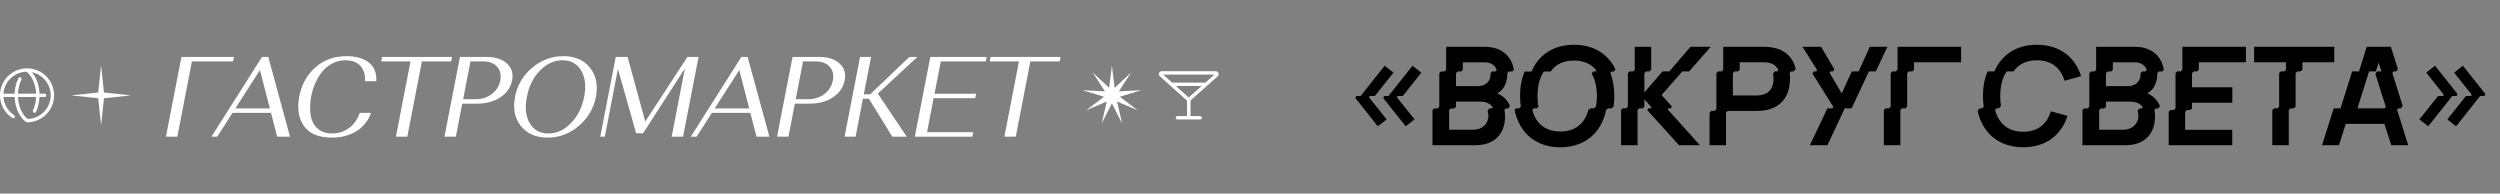
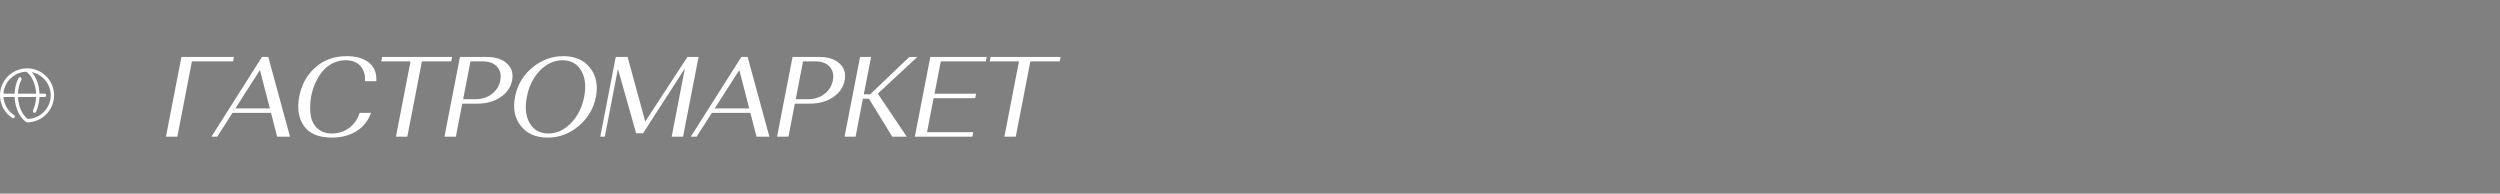
<svg xmlns="http://www.w3.org/2000/svg" width="878" height="68" viewBox="0 0 878 68" fill="none">
  <rect x="0" y="0" width="878" height="68" fill="#808080" stroke="none" />
-   <path d="M485.784 34.416L486.144 33.72H487.632L496.08 23.088L499.176 25.512L492.648 33.72H490.848L490.632 34.2L496.776 41.928L493.68 44.352L485.784 34.416ZM476.352 33.72H477.84L486.288 23.088L489.384 25.512L482.832 33.72H481.032L480.816 34.2L486.984 41.928L483.888 44.352L475.992 34.416L476.352 33.72ZM518.157 51H503.085V38.664L503.685 38.088H504.885L505.485 37.488V25.704L506.085 25.104H507.285L507.885 24.504V16.44H521.565C527.853 16.44 531.045 20.352 531.645 24.504L531.117 25.104H529.917L529.365 25.704C529.365 28.56 528.501 31.224 525.933 32.808C528.021 33.696 529.509 35.304 530.301 37.248L529.701 38.088H528.789L528.357 38.64C528.501 39.312 528.573 40.032 528.573 40.872C528.573 46.872 525.021 51 518.157 51ZM508.941 45.552H517.437C520.461 45.552 522.717 43.632 522.717 40.608C522.717 39.984 522.621 39.432 522.453 38.904L523.053 38.088H523.965L524.229 37.584C523.365 36.408 521.901 35.688 520.005 35.688H511.341V37.488L510.741 38.088H509.541L508.941 38.664V45.552ZM511.341 30.24H519.093C521.565 30.24 523.509 28.8 523.509 25.944V25.704L524.013 25.104H525.213L525.645 24.528C525.093 22.968 523.653 21.888 521.493 21.888H513.741V24.504L513.141 25.104H511.941L511.341 25.704V30.24ZM531.926 38.64L532.406 38.04H533.606L534.11 37.44C533.942 36.24 533.846 35.016 533.846 33.696C533.846 30.528 534.398 27.6 535.478 25.128H537.878C540.35 19.296 545.558 15.72 552.782 15.72C559.694 15.72 564.734 18.96 567.326 24.312L566.822 25.128H565.91L565.55 25.68C566.486 28.032 566.942 30.768 566.942 33.672C566.942 35.016 566.846 36.24 566.678 37.44L565.982 38.04H564.782L564.062 38.64C562.43 46.584 556.67 51.72 547.982 51.72C539.318 51.72 533.558 46.584 531.926 38.64ZM538.598 38.04L538.142 38.616C539.39 43.32 542.678 46.176 548.006 46.176C553.286 46.176 556.574 43.368 557.846 38.616L558.59 38.04H559.79L560.51 37.44C560.726 36.288 560.822 35.04 560.822 33.768C560.822 30.624 560.222 27.936 559.022 25.896L559.454 25.128H560.342L560.582 24.648C558.854 22.488 556.238 21.264 552.734 21.264C549.038 21.264 546.326 22.608 544.598 25.128H542.198C540.71 27.264 539.966 30.24 539.966 33.768C539.966 35.04 540.062 36.288 540.278 37.44L539.798 38.04H538.598ZM569.319 38.64L569.919 38.04H571.119L571.719 37.44V25.68L572.319 25.08H573.519L574.119 24.48V16.44H579.903V24.48L579.303 25.08H578.103L577.503 25.68V32.472L583.863 25.08H586.263L593.703 16.44H600.807L593.223 25.08H590.823L583.551 33.384L587.151 37.368L586.863 38.04H585.951L585.759 38.496L597.015 51H589.671L578.559 38.712L578.871 38.04H579.759L579.951 37.584L577.503 34.872V37.44L576.903 38.04H575.703L575.103 38.64V51H569.319V38.64ZM600.398 51V39.552L600.998 38.952H602.198L602.798 38.352V25.68L603.398 25.08H604.598L605.198 24.48V16.44H619.526C624.854 16.44 629.27 18.552 630.638 24.192L629.942 25.08H629.03L628.526 25.68C628.622 26.328 628.646 27 628.646 27.552C628.646 35.088 624.134 38.952 617.102 38.952H606.782L606.182 39.552V51H600.398ZM608.582 33.528H616.862C620.558 33.528 622.862 31.632 622.862 27.696C622.862 27.144 622.814 26.544 622.67 25.944L623.318 25.08H624.206L624.542 24.528C623.462 22.368 621.518 21.864 619.262 21.864H610.982V24.48L610.382 25.08H609.182L608.582 25.68V33.528ZM633.046 16.44H639.574L644.206 24.312L643.774 25.08H642.862L642.574 25.608L646.822 32.808L650.35 25.08H652.75L656.686 16.44H662.854L658.774 25.08H656.374L650.278 38.04H647.878L641.782 51H635.614L641.782 38.04H643.582L643.87 37.536L636.55 25.848L636.982 25.08H637.87L638.158 24.576L633.046 16.44ZM661.616 38.64L662.216 38.04H663.416L664.016 37.44V25.68L664.616 25.08H665.816L666.416 24.48V16.44H688.736V21.864H672.2V24.48L671.6 25.08H670.4L669.8 25.68V37.44L669.2 38.04H668L667.4 38.64V51H661.616V38.64ZM710.545 51.72C701.977 51.72 696.241 46.728 694.537 38.928L695.281 38.04H696.169L696.673 37.44C696.505 36.24 696.409 35.016 696.409 33.696C696.409 30.504 696.961 27.576 698.041 25.08H700.441C702.913 19.272 708.121 15.72 715.345 15.72C723.289 15.72 728.761 19.992 730.897 26.76L725.065 28.368C723.721 23.88 720.505 21.168 715.345 21.168C711.625 21.168 708.889 22.584 707.161 25.08H704.761C703.249 27.24 702.481 30.192 702.481 33.84C702.481 34.944 702.553 36.072 702.745 37.152L702.049 38.04H701.137L700.681 38.616C701.929 43.368 705.241 46.272 710.545 46.272C715.705 46.272 718.921 43.56 720.265 39.072L726.097 40.68C723.961 47.448 718.489 51.72 710.545 51.72ZM746.438 51H731.366V38.664L731.966 38.088H733.166L733.766 37.488V25.704L734.366 25.104H735.566L736.166 24.504V16.44H749.846C756.134 16.44 759.326 20.352 759.926 24.504L759.398 25.104H758.198L757.646 25.704C757.646 28.56 756.782 31.224 754.214 32.808C756.302 33.696 757.79 35.304 758.582 37.248L757.982 38.088H757.07L756.638 38.64C756.782 39.312 756.854 40.032 756.854 40.872C756.854 46.872 753.302 51 746.438 51ZM737.222 45.552H745.718C748.742 45.552 750.998 43.632 750.998 40.608C750.998 39.984 750.902 39.432 750.734 38.904L751.334 38.088H752.246L752.51 37.584C751.646 36.408 750.182 35.688 748.286 35.688H739.622V37.488L739.022 38.088H737.822L737.222 38.664V45.552ZM739.622 30.24H747.374C749.846 30.24 751.79 28.8 751.79 25.944V25.704L752.294 25.104H753.494L753.926 24.528C753.374 22.968 751.934 21.888 749.774 21.888H742.022V24.504L741.422 25.104H740.222L739.622 25.704V30.24ZM761.648 39.24L762.248 38.64H763.448L764.048 38.04V25.68L764.648 25.08H765.848L766.448 24.48V16.44H788.768V21.864H772.232V24.48L771.632 25.08H770.432L769.832 25.68V30.648H783.992V36.072H769.832V38.04L769.232 38.64H768.032L767.432 39.24V45.576H783.968V51H761.648V39.24ZM805.614 38.04H804.414L803.814 38.64V51H798.03V38.64L798.63 38.04H799.83L800.43 37.44V25.68L801.03 25.08H802.23L802.83 24.48V21.864H791.646V16.44H819.798V21.864H808.614V24.48L808.014 25.08H806.814L806.214 25.68V37.44L805.614 38.04ZM821.45 51H815.497L819.602 38.04H822.002L826.082 25.08H828.482L831.194 16.44H839.666L842.138 24.216L841.514 25.08H840.602L840.194 25.656L843.818 37.176L843.194 38.04H842.281L841.874 38.616L845.762 51H839.81L837.41 43.512H823.826L821.45 51ZM832.01 25.08L827.93 38.04H837.482L837.89 37.464L834.218 25.944L834.866 25.08H836.354L835.37 22.008L834.41 25.08H832.01ZM849.693 41.928L856.245 33.72H858.045L858.261 33.24L852.093 25.512L855.189 23.088L863.085 33.024L862.749 33.72H861.237L852.789 44.352L849.693 41.928ZM859.509 41.928L866.037 33.72H867.837L868.053 33.24L861.909 25.512L864.981 23.088L872.877 33.024L872.541 33.72H871.029L862.581 44.352L859.509 41.928Z" fill="black" />
  <path d="M58.28 48L63.72 20H82.16L81.84 21.56H67.4L62.28 48H58.28ZM97.335 48L95.175 39.64H81.655L76.295 48H74.255L92.015 20H94.215L101.855 48H97.335ZM91.295 24.6L82.655 38.08H94.775L91.295 24.6ZM126.332 39.64H130.332C129.239 42.52 127.479 44.693 125.052 46.16C122.626 47.6 119.799 48.32 116.572 48.32C111.959 48.32 108.692 46.973 106.772 44.28C104.852 41.56 104.292 38.107 105.092 33.92C105.892 29.733 107.772 26.32 110.732 23.68C113.692 21.04 117.372 19.72 121.772 19.72C124.999 19.72 127.572 20.453 129.492 21.92C131.412 23.387 132.306 25.587 132.172 28.52H128.172C128.306 26.253 127.772 24.467 126.572 23.16C125.372 21.827 123.626 21.16 121.332 21.16C119.679 21.16 118.146 21.533 116.732 22.28C115.319 23 114.119 23.973 113.132 25.2C112.172 26.427 111.359 27.787 110.692 29.28C110.052 30.747 109.572 32.307 109.252 33.96C108.879 36.28 108.826 38.4 109.092 40.32C109.359 42.24 110.132 43.813 111.412 45.04C112.719 46.267 114.439 46.88 116.572 46.88C118.786 46.88 120.759 46.267 122.492 45.04C124.226 43.787 125.506 41.987 126.332 39.64ZM133.892 21.56L134.212 20H158.772L158.452 21.56H148.172L143.052 48H139.052L144.172 21.56H133.892ZM156.1 48L158.34 36.4L158.38 36.24L161.54 20H170.9C173.994 20 176.367 20.76 178.02 22.28C179.7 23.8 180.314 25.773 179.86 28.2C179.38 30.653 178.007 32.64 175.74 34.16C173.474 35.653 170.794 36.4 167.7 36.4H162.34L160.1 48H156.1ZM169.58 21.56H165.22L162.66 34.84H167.02C169.207 34.84 171.1 34.24 172.7 33.04C174.3 31.84 175.3 30.24 175.7 28.24C176.074 26.24 175.687 24.627 174.54 23.4C173.42 22.173 171.767 21.56 169.58 21.56ZM180.884 34C181.658 29.893 183.658 26.493 186.884 23.8C190.111 21.08 193.778 19.72 197.884 19.72C201.964 19.72 205.071 21.08 207.204 23.8C209.364 26.493 210.058 29.893 209.284 34C208.484 38.107 206.471 41.52 203.244 44.24C200.044 46.96 196.404 48.32 192.324 48.32C188.218 48.32 185.084 46.96 182.924 44.24C180.764 41.52 180.084 38.107 180.884 34ZM185.044 34C184.298 37.76 184.631 40.853 186.044 43.28C187.484 45.68 189.658 46.88 192.564 46.88C195.471 46.88 198.111 45.68 200.484 43.28C202.858 40.853 204.418 37.76 205.164 34C205.884 30.24 205.524 27.16 204.084 24.76C202.644 22.36 200.471 21.16 197.564 21.16C194.658 21.16 192.018 22.36 189.644 24.76C187.298 27.16 185.764 30.24 185.044 34ZM210.811 48L216.251 20H220.411L226.611 42.68L241.291 20.2L241.331 20H245.331L239.891 48H235.891L240.531 24.04L225.851 46.8H223.411L217.011 24.2L212.411 48H210.811ZM265.686 48L263.526 39.64H250.006L244.646 48H242.606L260.366 20H262.566L270.206 48H265.686ZM259.646 24.6L251.006 38.08H263.126L259.646 24.6ZM272.905 48L275.145 36.4L275.185 36.24L278.345 20H287.705C290.798 20 293.172 20.76 294.825 22.28C296.505 23.8 297.118 25.773 296.665 28.2C296.185 30.653 294.812 32.64 292.545 34.16C290.278 35.653 287.598 36.4 284.505 36.4H279.145L276.905 48H272.905ZM286.385 21.56H282.025L279.465 34.84H283.825C286.012 34.84 287.905 34.24 289.505 33.04C291.105 31.84 292.105 30.24 292.505 28.24C292.878 26.24 292.492 24.627 291.345 23.4C290.225 22.173 288.572 21.56 286.385 21.56ZM313.369 48L305.169 34.68H303.049L300.489 48H296.609L302.049 20H305.929L303.369 33.12H305.609L319.369 20H322.169L308.289 32.88L318.449 48H313.369ZM321.288 48L326.728 20H346.528L346.208 21.56H330.408L328.208 32.92H342.808L342.488 34.48H327.888L325.568 46.44H341.768L341.488 48H321.288ZM347.58 21.56L347.9 20H372.46L372.14 21.56H361.86L356.74 48H352.74L357.86 21.56H347.58Z" fill="white" />
-   <path d="M390.5 23L391.466 30.846L397.249 25.456L392.946 32.088L400.84 31.677L393.282 33.99L399.593 38.75L392.316 35.664L394.091 43.367L390.5 36.325L386.909 43.367L388.684 35.664L381.407 38.75L387.718 33.99L380.16 31.677L388.054 32.088L383.751 25.456L389.534 30.846L390.5 23Z" fill="white" />
-   <path d="M35.5 23L36.517 32.483L46 33.5L36.517 34.517L35.5 44L34.483 34.517L25 33.5L34.483 32.483L35.5 23Z" fill="white" />
-   <path d="M427.927 25.653C427.768 25.256 427.383 25 426.945 25H408.055C407.618 25 407.233 25.255 407.074 25.651C406.914 26.046 407.019 26.487 407.339 26.776L416.888 35.358V40.77H413.505C413.165 40.77 412.89 41.038 412.89 41.368C412.89 41.698 413.165 41.966 413.505 41.966H421.501C421.841 41.966 422.116 41.698 422.116 41.368C422.116 41.038 421.841 40.77 421.501 40.77H418.118V35.282L427.658 26.779C427.98 26.491 428.086 26.049 427.927 25.653ZM417.461 34.245L412.966 30.205H421.994L417.461 34.245ZM426.491 26.196L423.331 29.012C423.311 29.01 423.289 29.009 423.268 29.009H411.636L408.506 26.196H426.491Z" fill="white" />
  <path d="M4.323 41.432C4.598 41.61 4.966 41.533 5.145 41.258C5.324 40.984 5.246 40.617 4.971 40.438C2.769 39.008 1.393 36.66 1.209 34.073H5.133C5.263 37.367 6.491 40.836 9.141 42.841C9.26 42.931 9.371 42.954 9.5 42.962C14.738 42.962 19 38.708 19 33.481C19 28.253 14.738 24 9.5 24C4.262 24 0 28.253 0 33.481C7.42188e-05 36.7 1.616 39.673 4.323 41.432ZM17.812 33.481C17.812 37.988 14.192 41.667 9.701 41.774C7.465 39.978 6.445 36.924 6.321 34.073H12.678C12.606 35.745 12.232 37.373 11.579 38.774C11.44 39.07 11.569 39.423 11.866 39.561C12.162 39.699 12.516 39.572 12.655 39.274C13.38 37.721 13.792 35.918 13.866 34.073H15.646C15.974 34.073 16.239 33.808 16.239 33.481C16.239 33.154 15.974 32.888 15.646 32.888H13.867C13.761 30.171 12.912 27.381 11.164 25.352C14.953 26.124 17.812 29.475 17.812 33.481ZM9.299 25.188C11.519 26.972 12.556 30.009 12.679 32.888H6.321C6.395 31.132 6.804 29.428 7.519 27.982C7.664 27.689 7.543 27.333 7.249 27.188C6.955 27.044 6.599 27.164 6.454 27.457C5.661 29.062 5.21 30.95 5.133 32.888H1.209C1.51 28.655 5.006 25.29 9.299 25.188Z" fill="white" />
</svg>